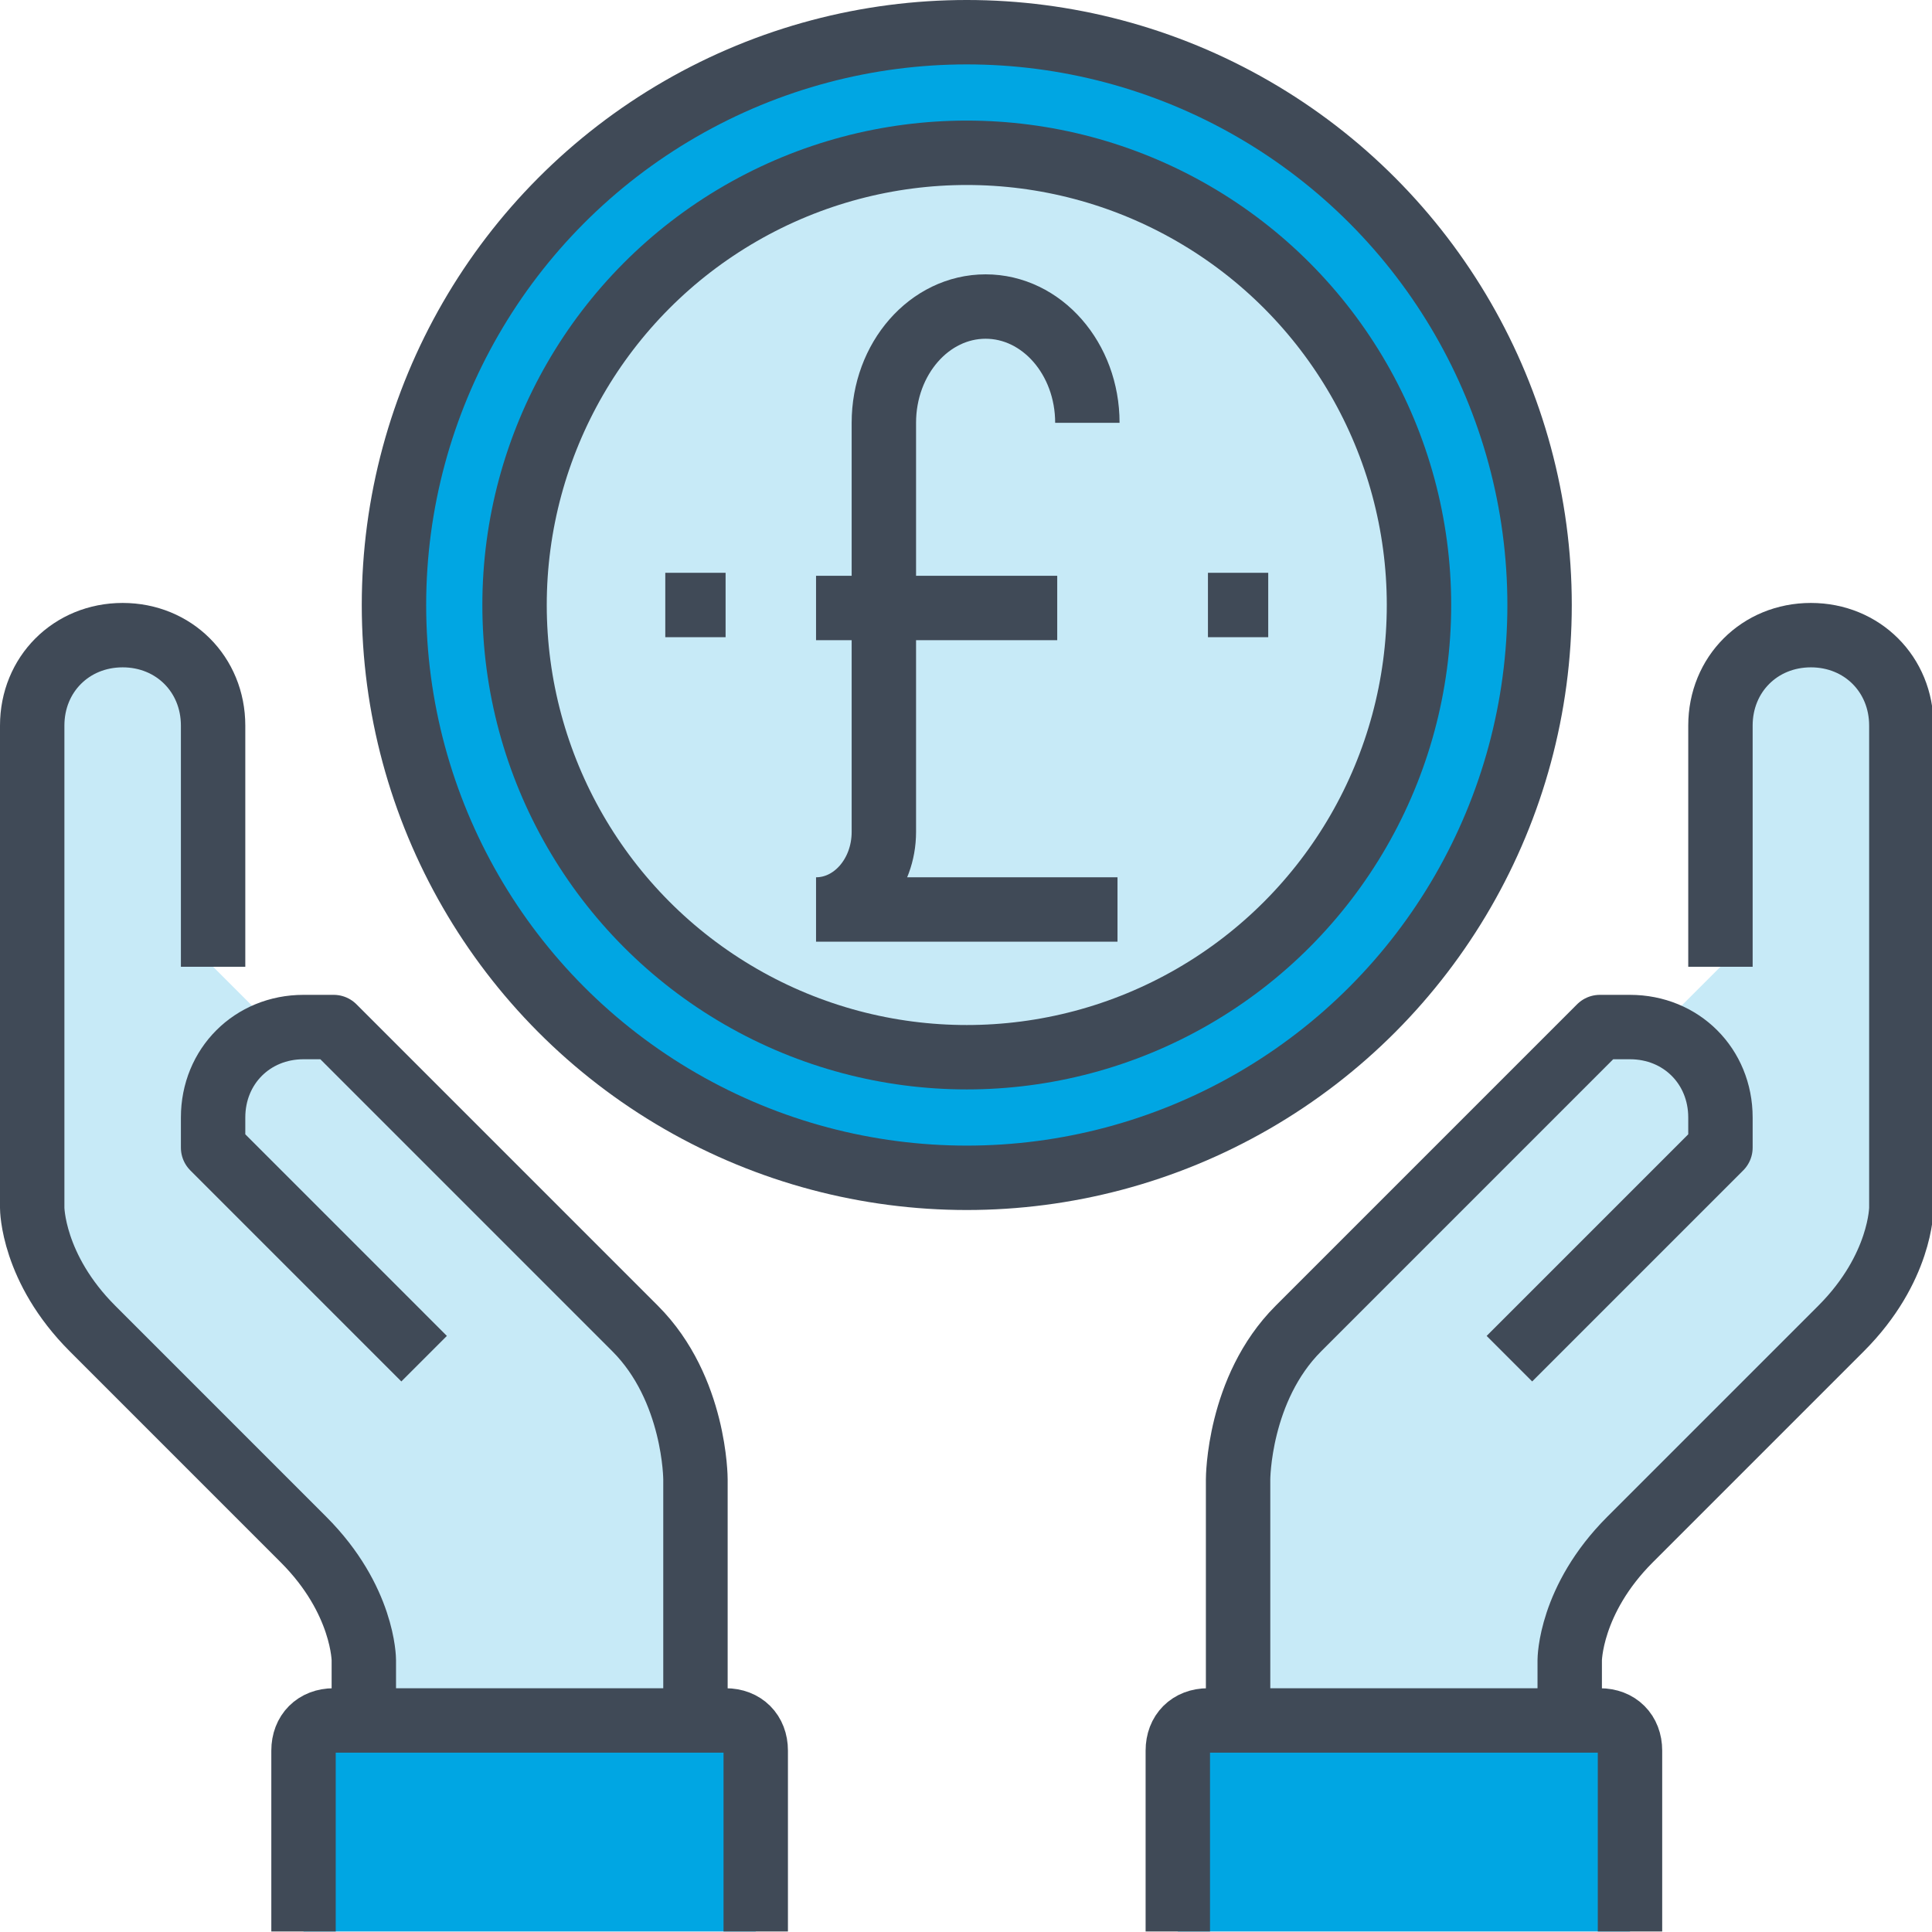
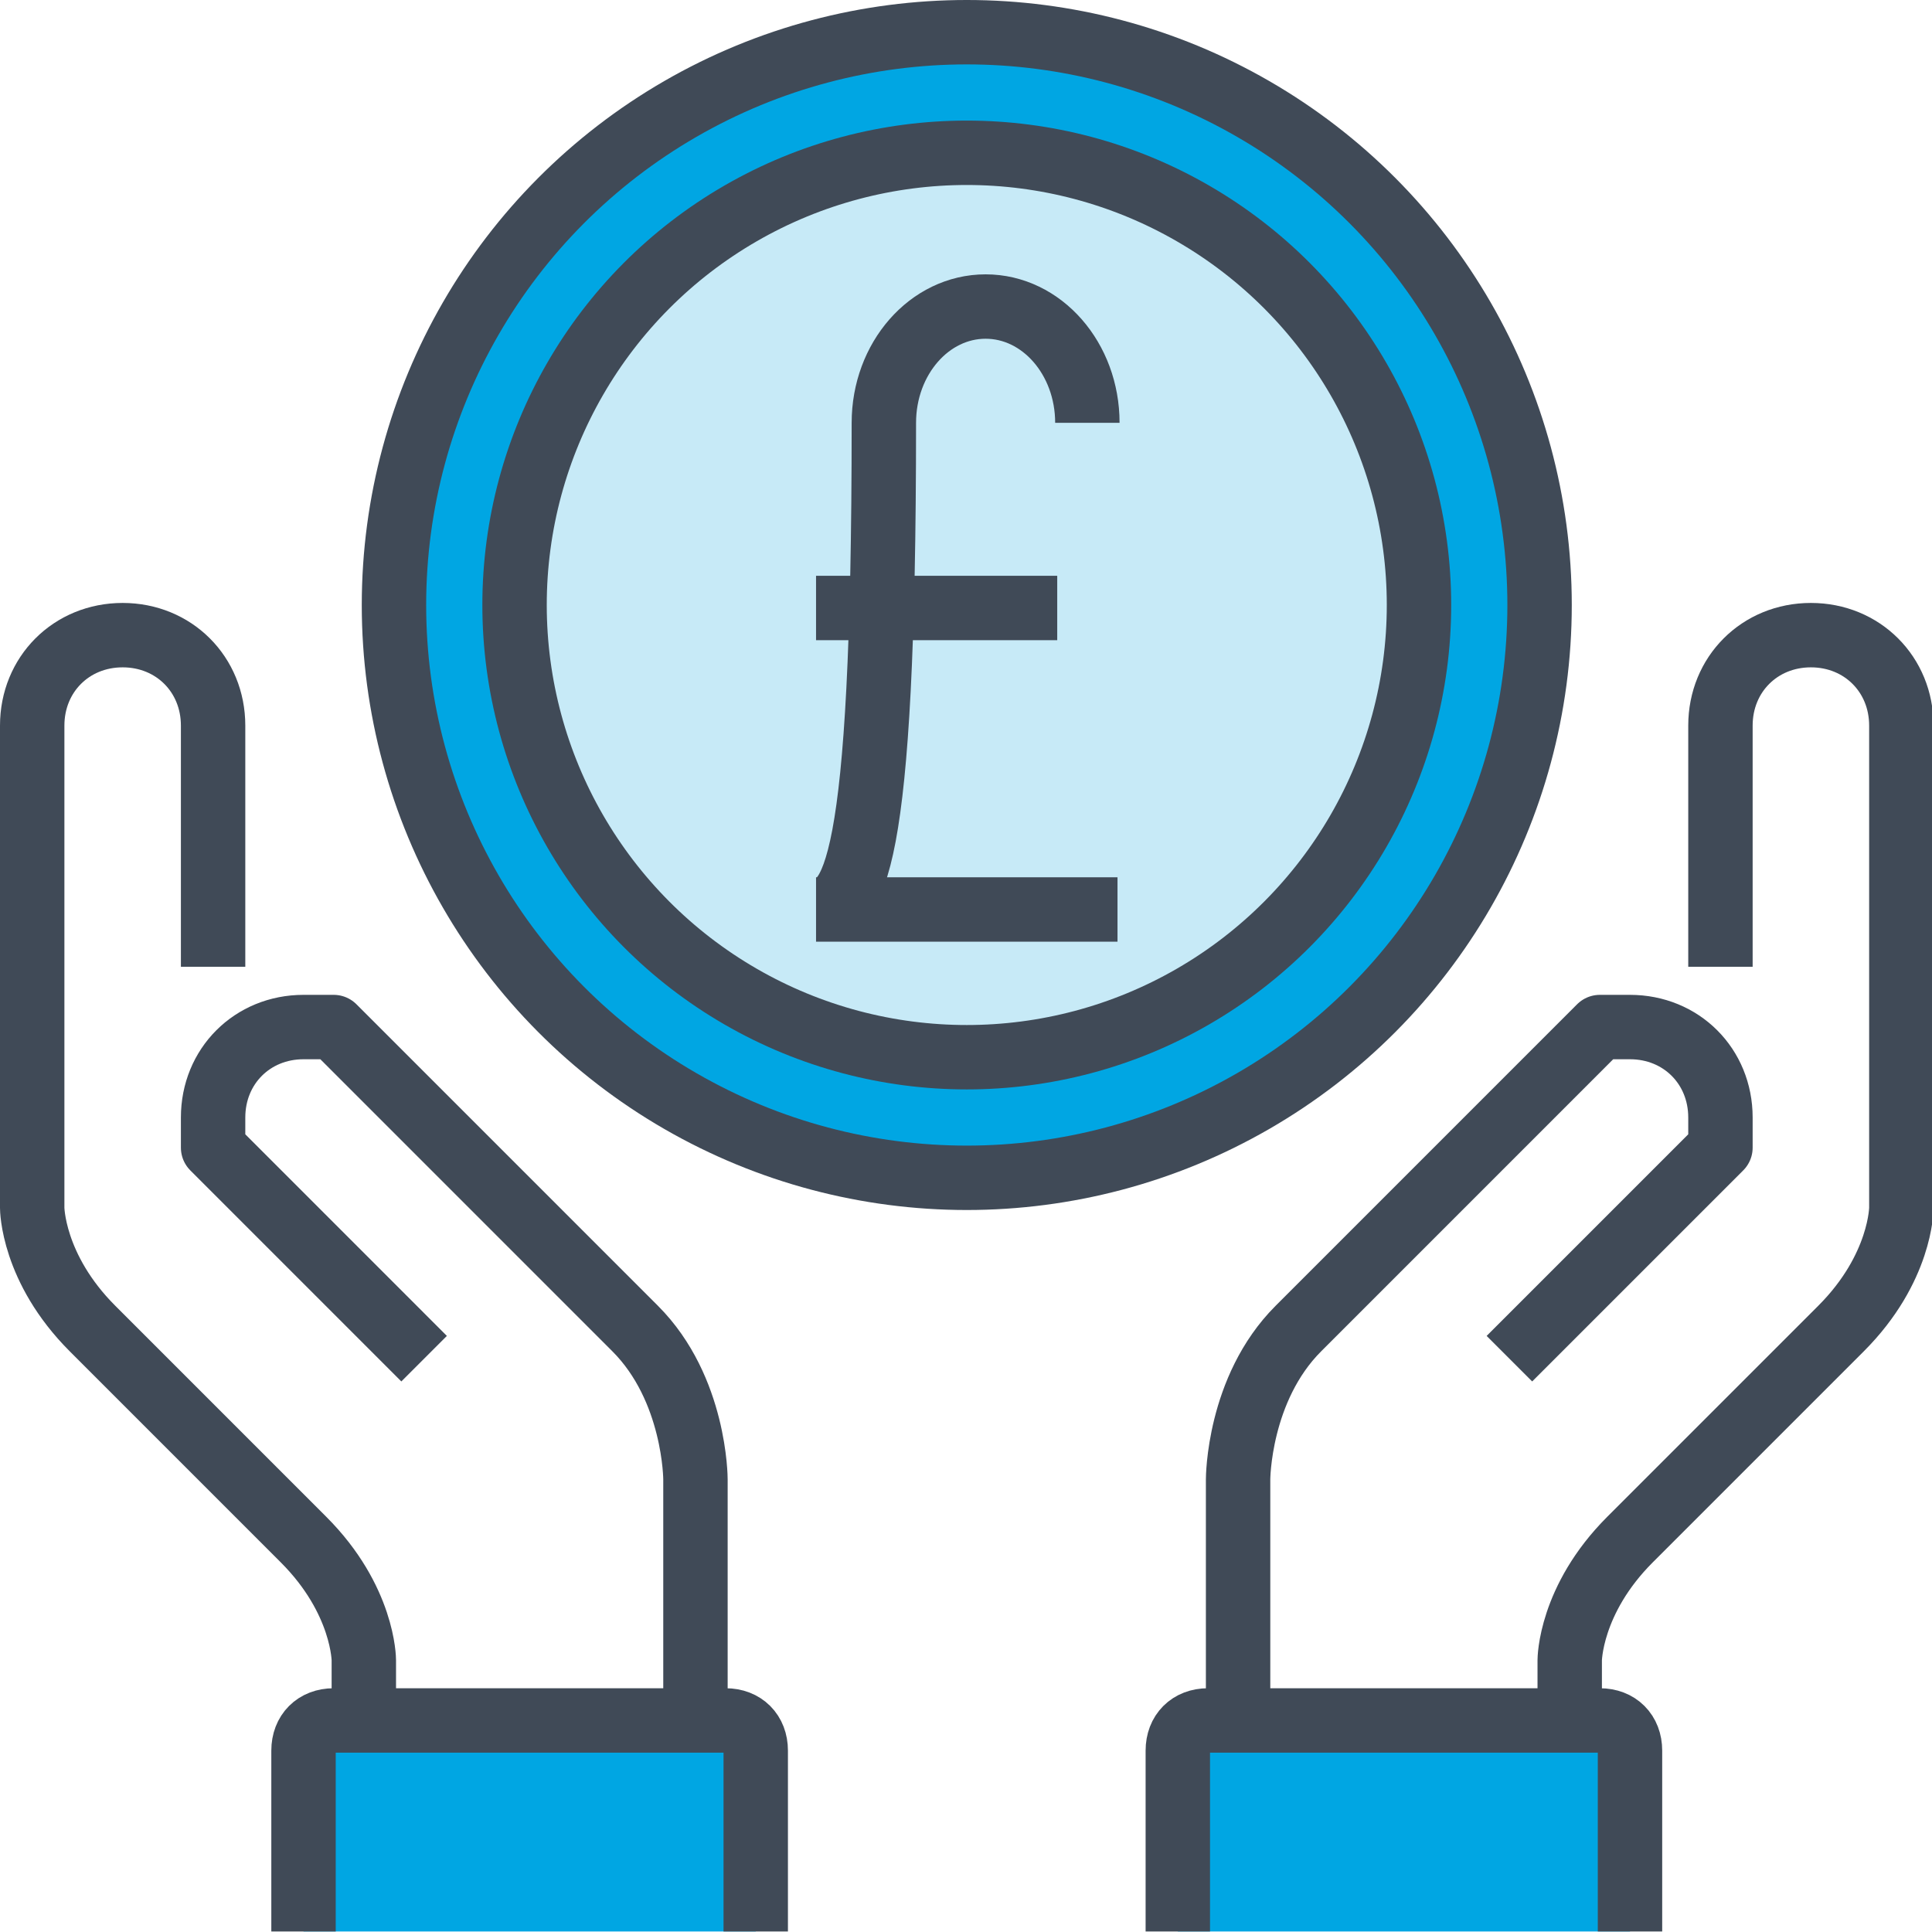
<svg xmlns="http://www.w3.org/2000/svg" width="60px" height="60px" viewBox="0 0 60 60" version="1.1">
  <title>Artboard</title>
  <g id="Artboard" stroke="none" stroke-width="1" fill="none" fill-rule="evenodd">
    <g id="07_custom_gbp_money_savings--primary" transform="translate(1, 1)">
      <g id="Group" fill-rule="nonzero">
        <circle id="Oval" fill="#00A6E3" cx="29.024" cy="17.789" r="17.789" />
        <path d="M35.578,58.984 L35.578,53.366 C35.578,52.805 35.952,52.43 36.514,52.43 L48.685,52.43 C49.247,52.43 49.621,52.805 49.621,53.366 L49.621,58.984 L35.578,58.984 Z" id="Path" fill="#00A6E3" />
-         <path d="M52.43,29.024 L52.43,21.534 C52.43,19.942 53.647,18.725 55.239,18.725 C56.83,18.725 58.048,19.942 58.048,21.534 L58.048,36.514 C58.048,36.514 58.048,38.386 56.175,40.259 L49.621,46.813 C47.749,48.685 47.749,50.558 47.749,50.558 L47.749,52.43 L37.45,52.43 L37.45,44.94 C37.45,44.94 37.45,42.131 39.323,40.259 L48.685,30.896 L49.621,30.896 C49.902,30.896 50.183,30.896 50.464,30.99 L52.43,29.024 Z" id="Path" fill="#C7EAF7" />
        <path d="M8.426,58.984 L8.426,53.366 C8.426,52.805 8.801,52.43 9.363,52.43 L21.534,52.43 C22.096,52.43 22.47,52.805 22.47,53.366 L22.47,58.984 L8.426,58.984 Z" id="Path" fill="#00A6E3" />
-         <path d="M5.618,29.024 L5.618,21.534 C5.618,19.942 4.4,18.725 2.809,18.725 C1.217,18.725 0,19.942 0,21.534 L0,36.514 C0,36.514 0,38.386 1.873,40.259 L8.426,46.813 C10.299,48.685 10.299,50.558 10.299,50.558 L10.299,52.43 L20.598,52.43 L20.598,44.94 C20.598,44.94 20.598,42.131 18.725,40.259 L9.363,30.896 L8.426,30.896 C8.145,30.896 7.865,30.896 7.584,30.99 L5.618,29.024 Z" id="Path" fill="#C7EAF7" />
        <circle id="Oval" fill="#C7EAF7" cx="29.024" cy="17.789" r="14.044" />
      </g>
      <g id="Group" stroke="#404A57" stroke-width="2">
        <circle id="Oval" stroke-linejoin="round" cx="29.024" cy="17.789" r="17.789" />
-         <path d="M32.769,12.131 C32.769,10.137 31.354,8.52 29.609,8.52 C27.864,8.52 26.449,10.137 26.449,12.131 L26.449,24.837 C26.449,26.167 25.506,27.245 24.343,27.245 L33.705,27.245 M24.343,17.882 L31.833,17.882" id="Shape" />
+         <path d="M32.769,12.131 C32.769,10.137 31.354,8.52 29.609,8.52 C27.864,8.52 26.449,10.137 26.449,12.131 C26.449,26.167 25.506,27.245 24.343,27.245 L33.705,27.245 M24.343,17.882 L31.833,17.882" id="Shape" />
        <g stroke-linejoin="round" transform="translate(0, 18.725)" id="Shape">
          <path d="M12.171,22.47 L5.618,15.916 L5.618,14.98 C5.618,13.388 6.835,12.171 8.426,12.171 L9.363,12.171 L18.725,21.534 C20.598,23.406 20.598,26.215 20.598,26.215 L20.598,33.705 L10.299,33.705 L10.299,31.833 C10.299,31.833 10.299,29.96 8.426,28.088 L1.873,21.534 C0,19.661 0,17.789 0,17.789 L0,2.809 C0,1.217 1.217,0 2.809,0 C4.4,0 5.618,1.217 5.618,2.809 L5.618,10.299 M45.876,22.47 L52.43,15.916 L52.43,14.98 C52.43,13.388 51.213,12.171 49.621,12.171 L48.685,12.171 L39.323,21.534 C37.45,23.406 37.45,26.215 37.45,26.215 L37.45,33.705 L47.749,33.705 L47.749,31.833 C47.749,31.833 47.749,29.96 49.621,28.088 L56.175,21.534 C58.048,19.661 58.048,17.789 58.048,17.789 L58.048,2.809 C58.048,1.217 56.83,0 55.239,0 C53.647,0 52.43,1.217 52.43,2.809 L52.43,10.299 M35.578,40.259 L35.578,34.641 C35.578,34.08 35.952,33.705 36.514,33.705 L48.685,33.705 C49.247,33.705 49.621,34.08 49.621,34.641 L49.621,40.259 M8.426,40.259 L8.426,34.641 C8.426,34.08 8.801,33.705 9.363,33.705 L21.534,33.705 C22.096,33.705 22.47,34.08 22.47,34.641 L22.47,40.259" />
        </g>
-         <line x1="19.661" y1="17.789" x2="21.534" y2="17.789" id="Path" stroke-linejoin="round" />
-         <line x1="36.514" y1="17.789" x2="38.386" y2="17.789" id="Path" stroke-linejoin="round" />
        <circle id="Oval" stroke-linejoin="round" cx="29.024" cy="17.789" r="14.044" />
      </g>
    </g>
  </g>
</svg>